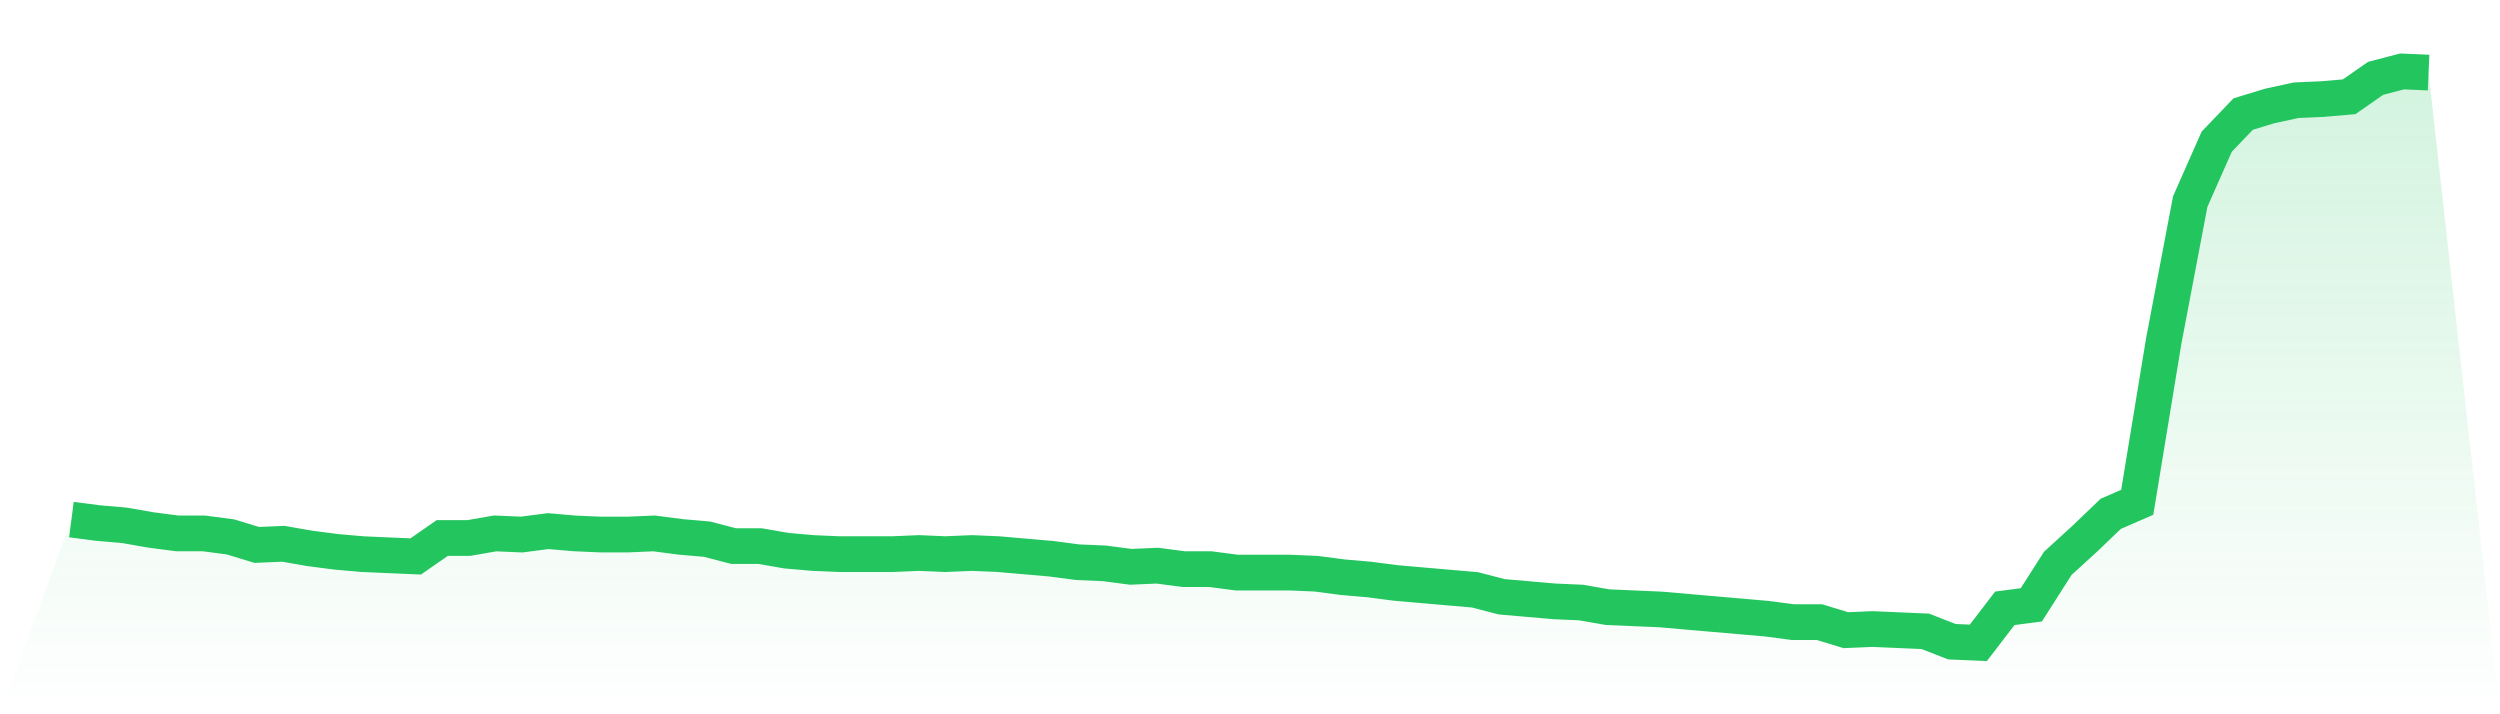
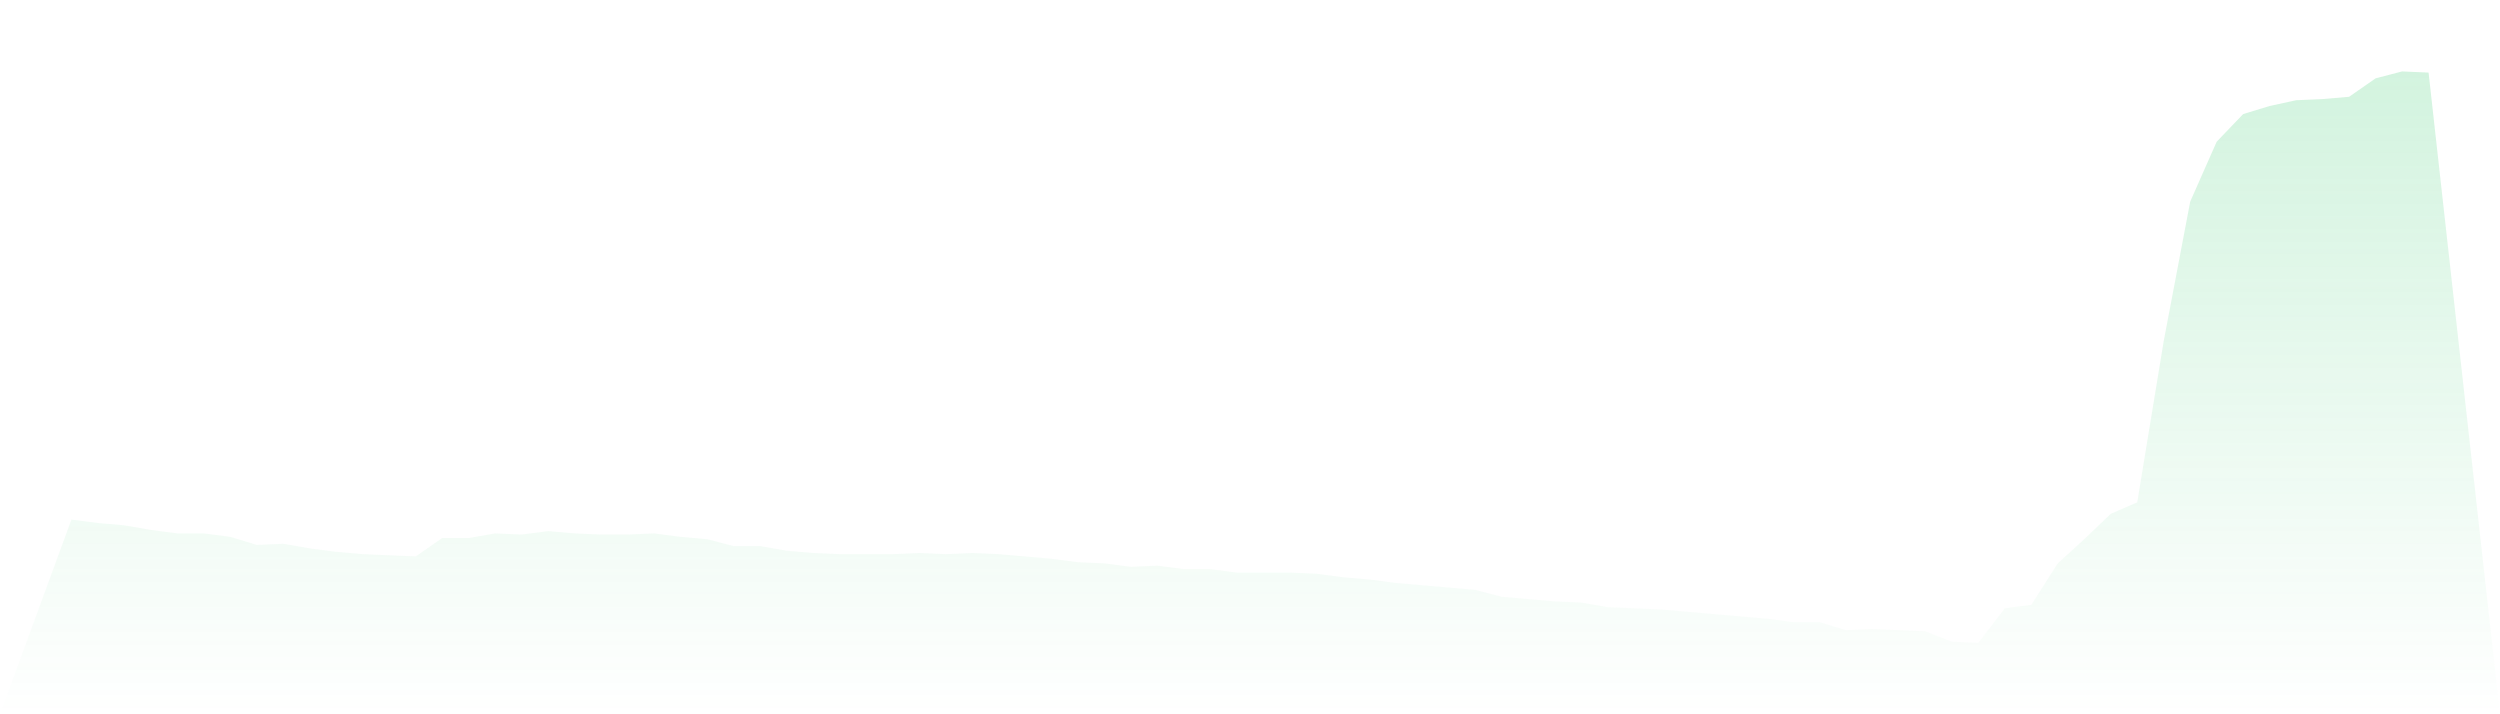
<svg xmlns="http://www.w3.org/2000/svg" viewBox="0 0 140 40">
  <defs>
    <linearGradient id="gradient" x1="0" x2="0" y1="0" y2="1">
      <stop offset="0%" stop-color="#22c55e" stop-opacity="0.2" />
      <stop offset="100%" stop-color="#22c55e" stop-opacity="0" />
    </linearGradient>
  </defs>
  <path d="M4,29.097 L4,29.097 L5.483,29.29 L6.966,29.419 L8.449,29.677 L9.933,29.871 L11.416,29.871 L12.899,30.065 L14.382,30.516 L15.865,30.452 L17.348,30.71 L18.831,30.903 L20.315,31.032 L21.798,31.097 L23.281,31.161 L24.764,30.129 L26.247,30.129 L27.73,29.871 L29.213,29.935 L30.697,29.742 L32.18,29.871 L33.663,29.935 L35.146,29.935 L36.629,29.871 L38.112,30.065 L39.596,30.194 L41.079,30.581 L42.562,30.581 L44.045,30.839 L45.528,30.968 L47.011,31.032 L48.494,31.032 L49.978,31.032 L51.461,30.968 L52.944,31.032 L54.427,30.968 L55.91,31.032 L57.393,31.161 L58.876,31.29 L60.36,31.484 L61.843,31.548 L63.326,31.742 L64.809,31.677 L66.292,31.871 L67.775,31.871 L69.258,32.065 L70.742,32.065 L72.225,32.065 L73.708,32.129 L75.191,32.323 L76.674,32.452 L78.157,32.645 L79.64,32.774 L81.124,32.903 L82.607,33.032 L84.09,33.419 L85.573,33.548 L87.056,33.677 L88.539,33.742 L90.022,34 L91.506,34.065 L92.989,34.129 L94.472,34.258 L95.955,34.387 L97.438,34.516 L98.921,34.645 L100.404,34.839 L101.888,34.839 L103.371,35.29 L104.854,35.226 L106.337,35.29 L107.82,35.355 L109.303,35.935 L110.787,36 L112.27,34.065 L113.753,33.871 L115.236,31.548 L116.719,30.194 L118.202,28.774 L119.685,28.129 L121.169,19.097 L122.652,11.29 L124.135,7.935 L125.618,6.387 L127.101,5.935 L128.584,5.613 L130.067,5.548 L131.551,5.419 L133.034,4.387 L134.517,4 L136,4.065 L140,40 L0,40 z" fill="url(#gradient)" />
-   <path d="M4,29.097 L4,29.097 L5.483,29.29 L6.966,29.419 L8.449,29.677 L9.933,29.871 L11.416,29.871 L12.899,30.065 L14.382,30.516 L15.865,30.452 L17.348,30.71 L18.831,30.903 L20.315,31.032 L21.798,31.097 L23.281,31.161 L24.764,30.129 L26.247,30.129 L27.73,29.871 L29.213,29.935 L30.697,29.742 L32.18,29.871 L33.663,29.935 L35.146,29.935 L36.629,29.871 L38.112,30.065 L39.596,30.194 L41.079,30.581 L42.562,30.581 L44.045,30.839 L45.528,30.968 L47.011,31.032 L48.494,31.032 L49.978,31.032 L51.461,30.968 L52.944,31.032 L54.427,30.968 L55.91,31.032 L57.393,31.161 L58.876,31.29 L60.36,31.484 L61.843,31.548 L63.326,31.742 L64.809,31.677 L66.292,31.871 L67.775,31.871 L69.258,32.065 L70.742,32.065 L72.225,32.065 L73.708,32.129 L75.191,32.323 L76.674,32.452 L78.157,32.645 L79.64,32.774 L81.124,32.903 L82.607,33.032 L84.09,33.419 L85.573,33.548 L87.056,33.677 L88.539,33.742 L90.022,34 L91.506,34.065 L92.989,34.129 L94.472,34.258 L95.955,34.387 L97.438,34.516 L98.921,34.645 L100.404,34.839 L101.888,34.839 L103.371,35.29 L104.854,35.226 L106.337,35.29 L107.82,35.355 L109.303,35.935 L110.787,36 L112.27,34.065 L113.753,33.871 L115.236,31.548 L116.719,30.194 L118.202,28.774 L119.685,28.129 L121.169,19.097 L122.652,11.29 L124.135,7.935 L125.618,6.387 L127.101,5.935 L128.584,5.613 L130.067,5.548 L131.551,5.419 L133.034,4.387 L134.517,4 L136,4.065" fill="none" stroke="#22c55e" stroke-width="2" />
</svg>